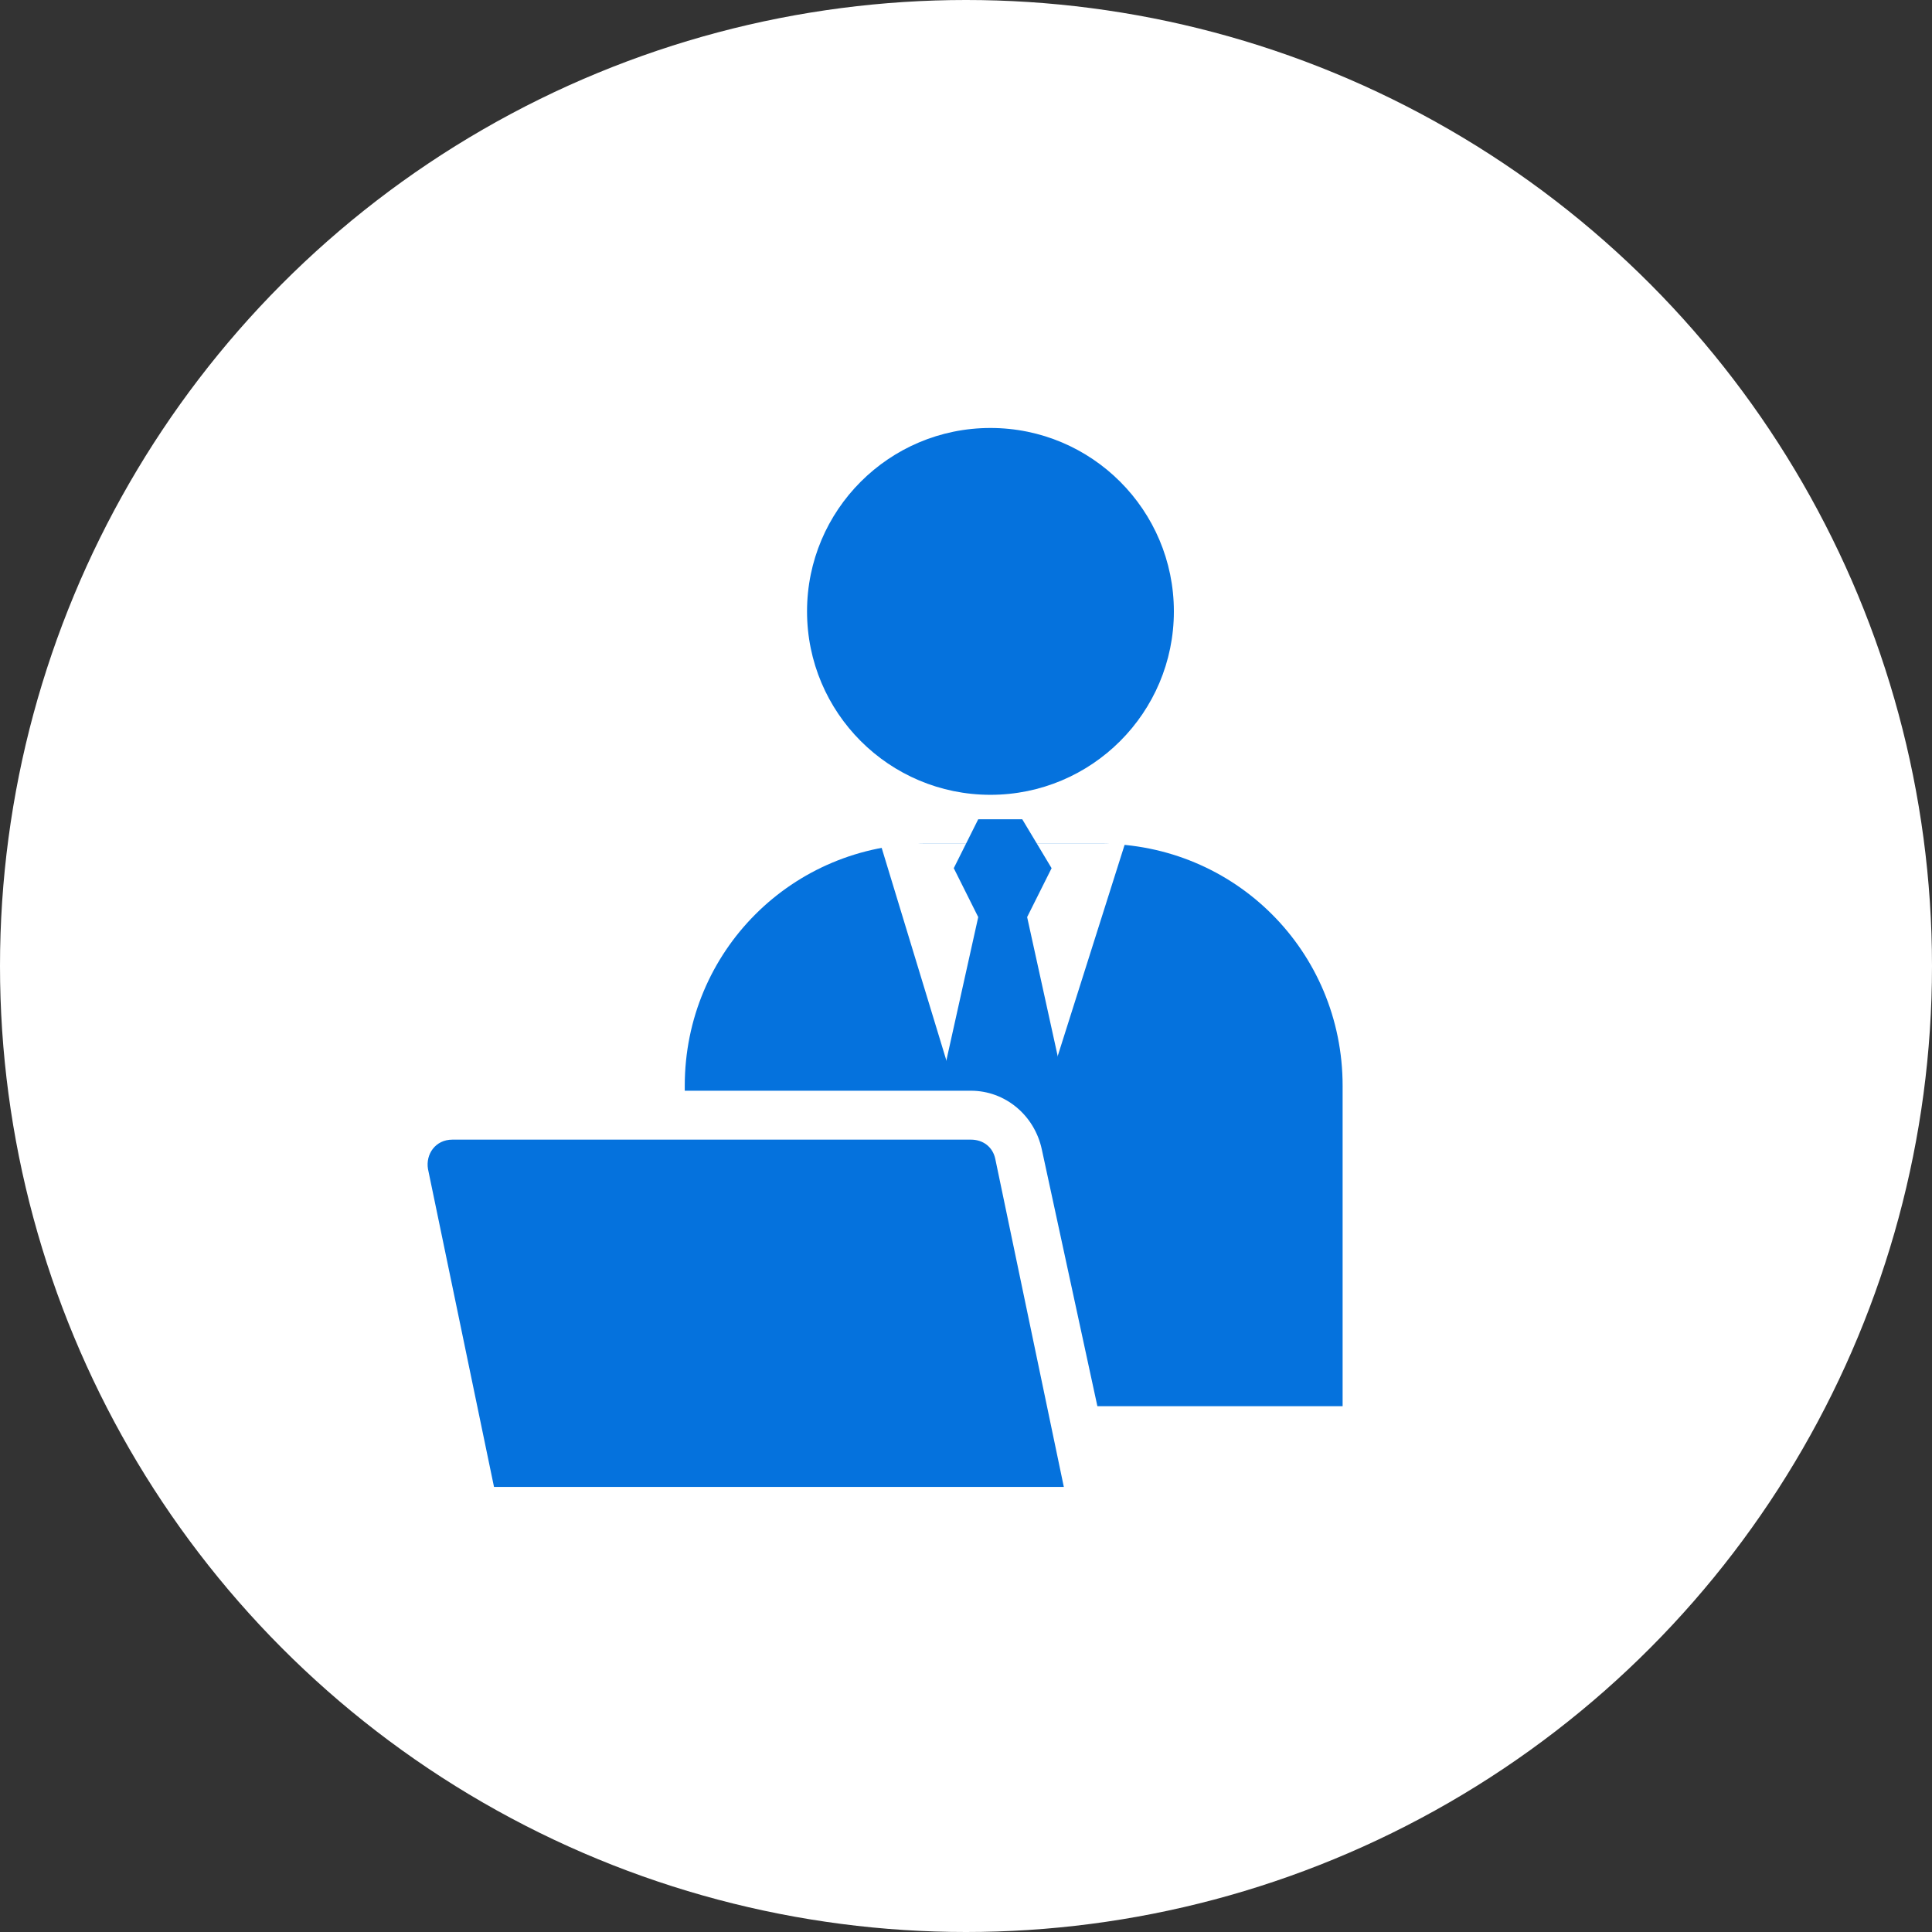
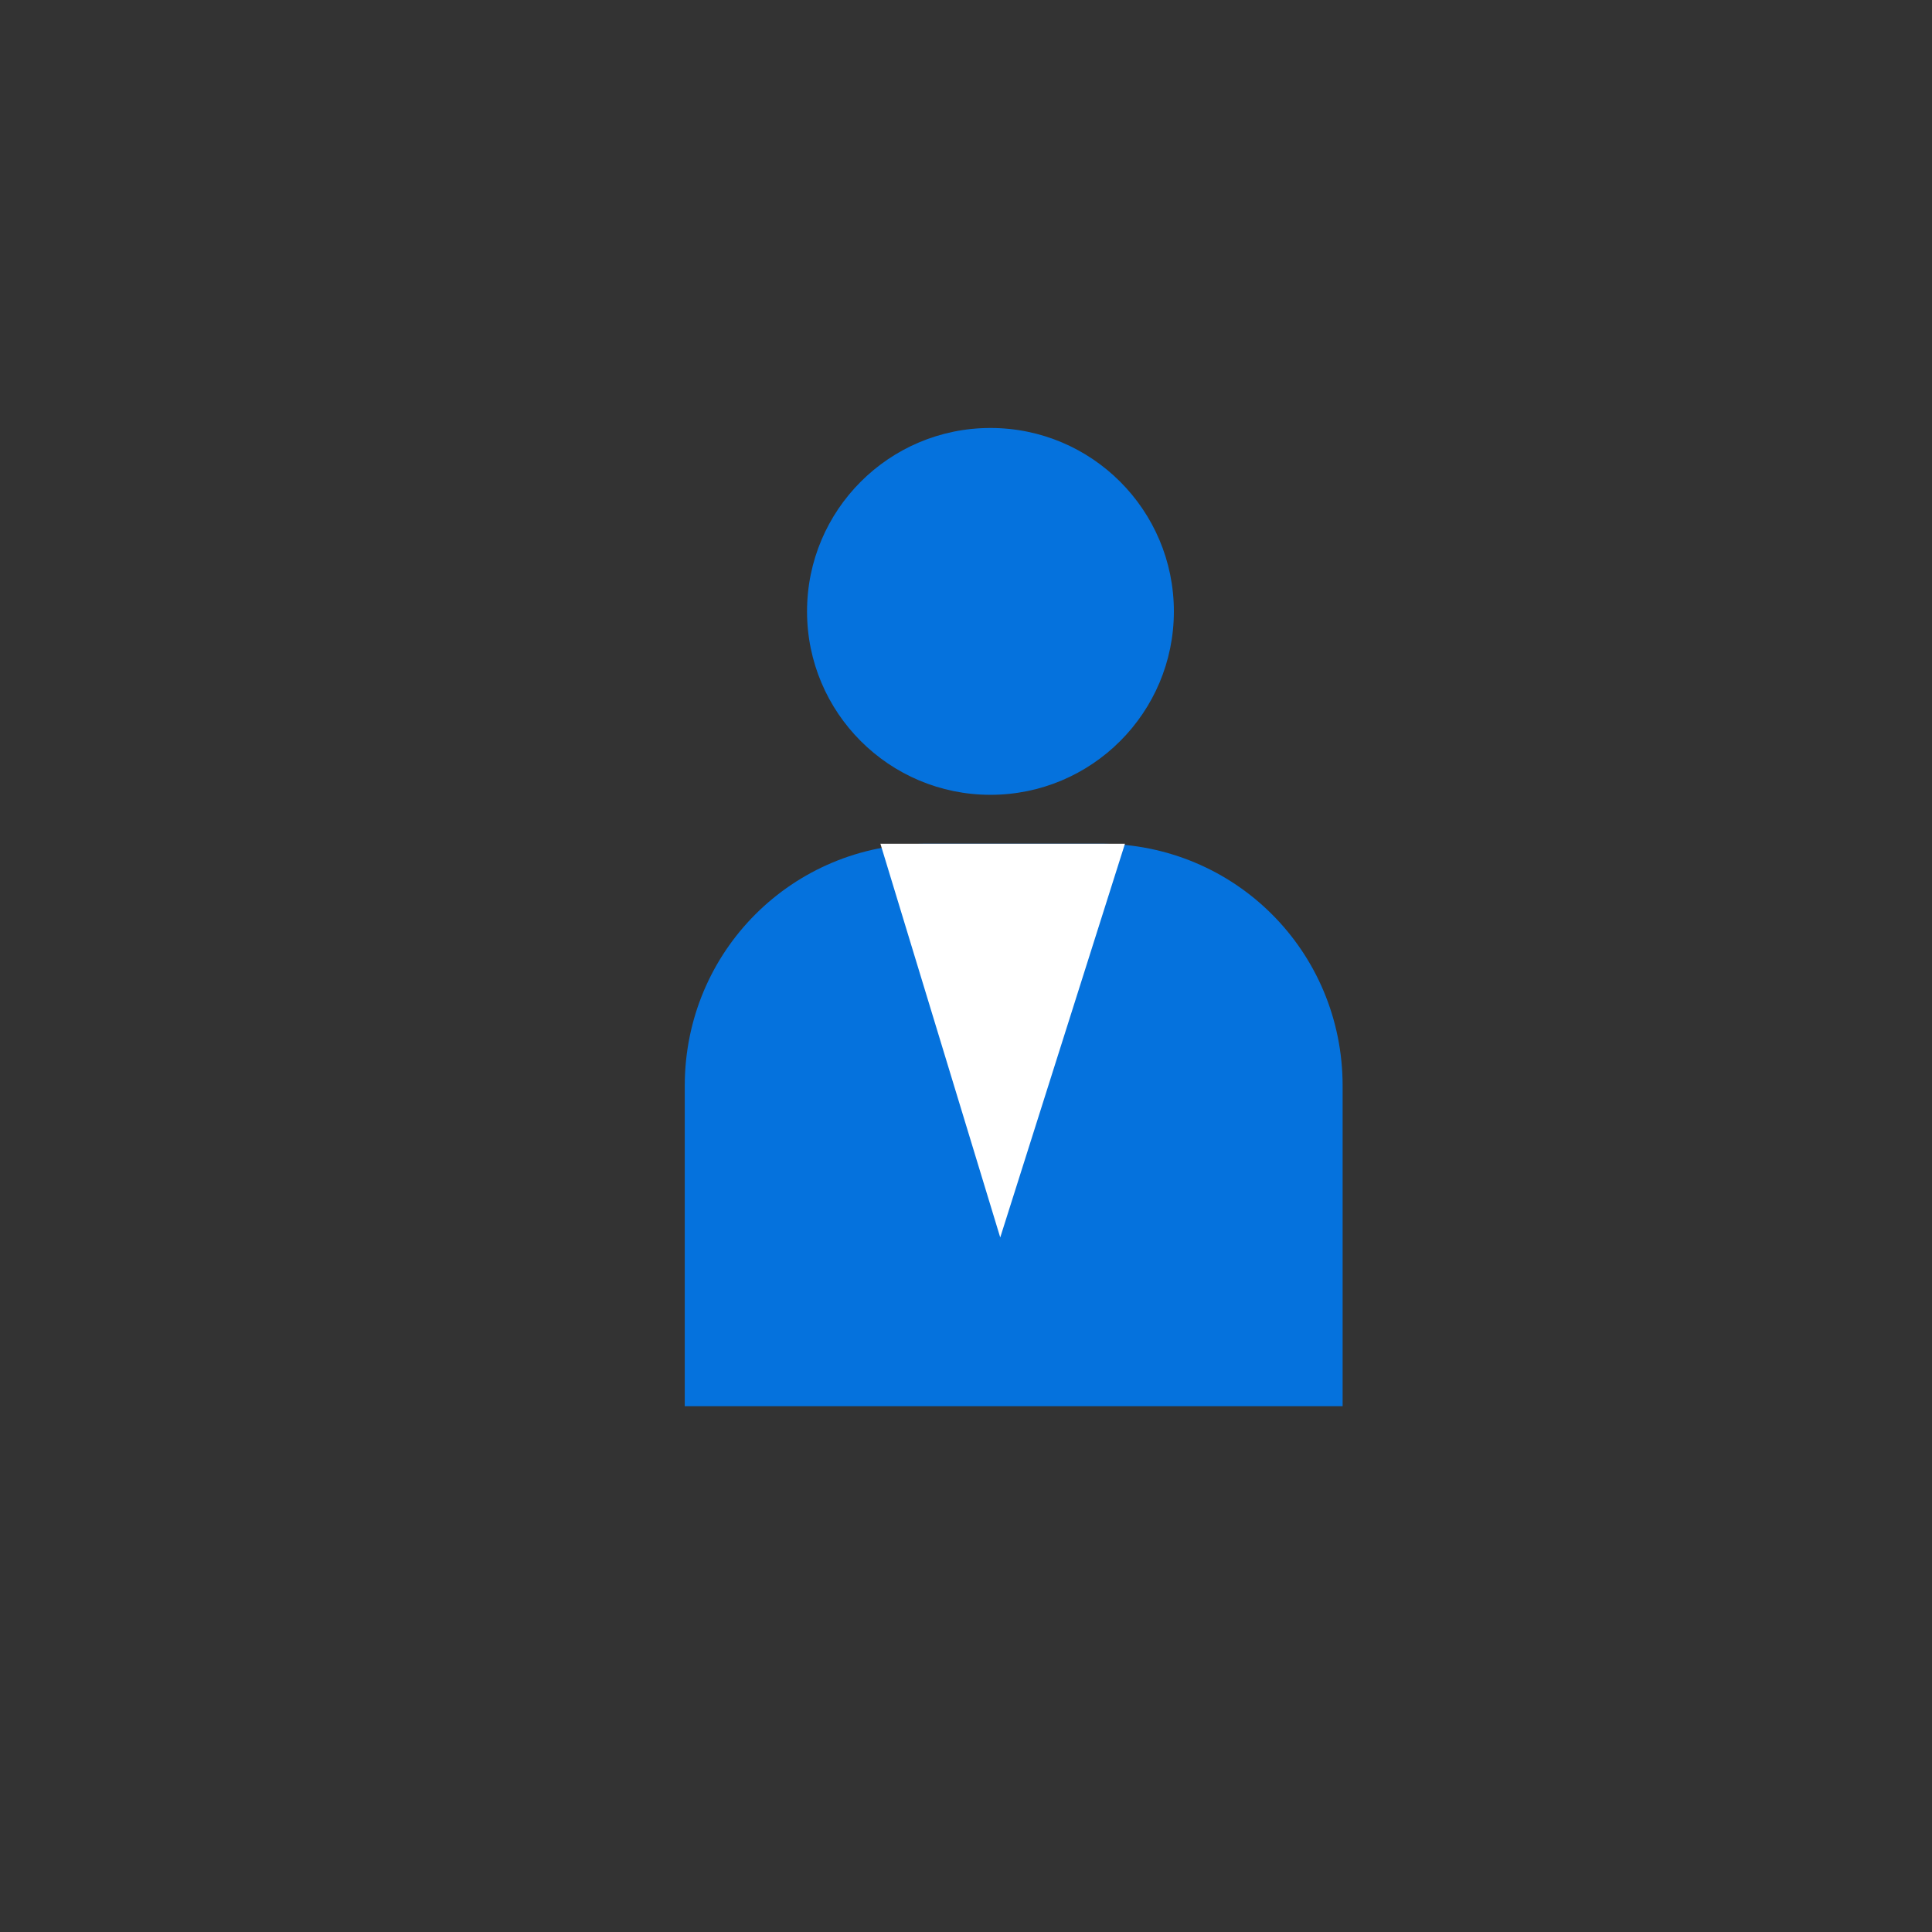
<svg xmlns="http://www.w3.org/2000/svg" version="1.1" id="レイヤー_1" x="0px" y="0px" width="79px" height="79px" viewBox="0 0 79 79" style="enable-background:new 0 0 79 79;" xml:space="preserve">
  <rect x="0" y="0" width="79" height="79" fill="#333333" stroke="none" />
  <style type="text/css">
	.st0{fill:#FFFFFF;}
	.st1{fill:#0572DD;}
</style>
  <g>
-     <circle class="st0" cx="39.5" cy="39.5" r="39.5" />
    <g>
      <path class="st1" d="M55,57.5H28V44.4c0-5.5,4.4-9.9,9.9-9.9h7.1c5.5,0,9.9,4.4,9.9,9.9V57.5z" />
      <circle class="st1" cx="40.5" cy="25" r="7.5" />
      <polyline class="st0" points="36,34.5 40.9,50.6 46,34.5   " />
-       <polygon class="st1" points="40,33.5 39,35.5 40,37.5 38,46.5 41.1,49.9 44,46.6 42,37.5 43,35.5 41.8,33.5   " />
      <g>
-         <path class="st1" d="M19.4,61.8L16.5,48c-0.1-0.6,0-1.2,0.4-1.7c0.4-0.5,0.9-0.7,1.6-0.7h21.3c0.9,0,1.8,0.7,2,1.6l3.1,14.6H19.4     z" />
-         <path class="st0" d="M39.7,46.6c0.5,0,0.9,0.3,1,0.8l2.8,13.4H20.2l-2.7-13c-0.1-0.6,0.3-1.2,1-1.2H39.7 M39.7,44.6H18.5     c-0.9,0-1.8,0.4-2.3,1.1c-0.6,0.7-0.8,1.6-0.6,2.5l2.7,13l0.3,1.6h1.6h23.3H46l-0.5-2.4L42.6,47C42.3,45.6,41.1,44.6,39.7,44.6     L39.7,44.6z" />
-       </g>
+         </g>
    </g>
  </g>
</svg>